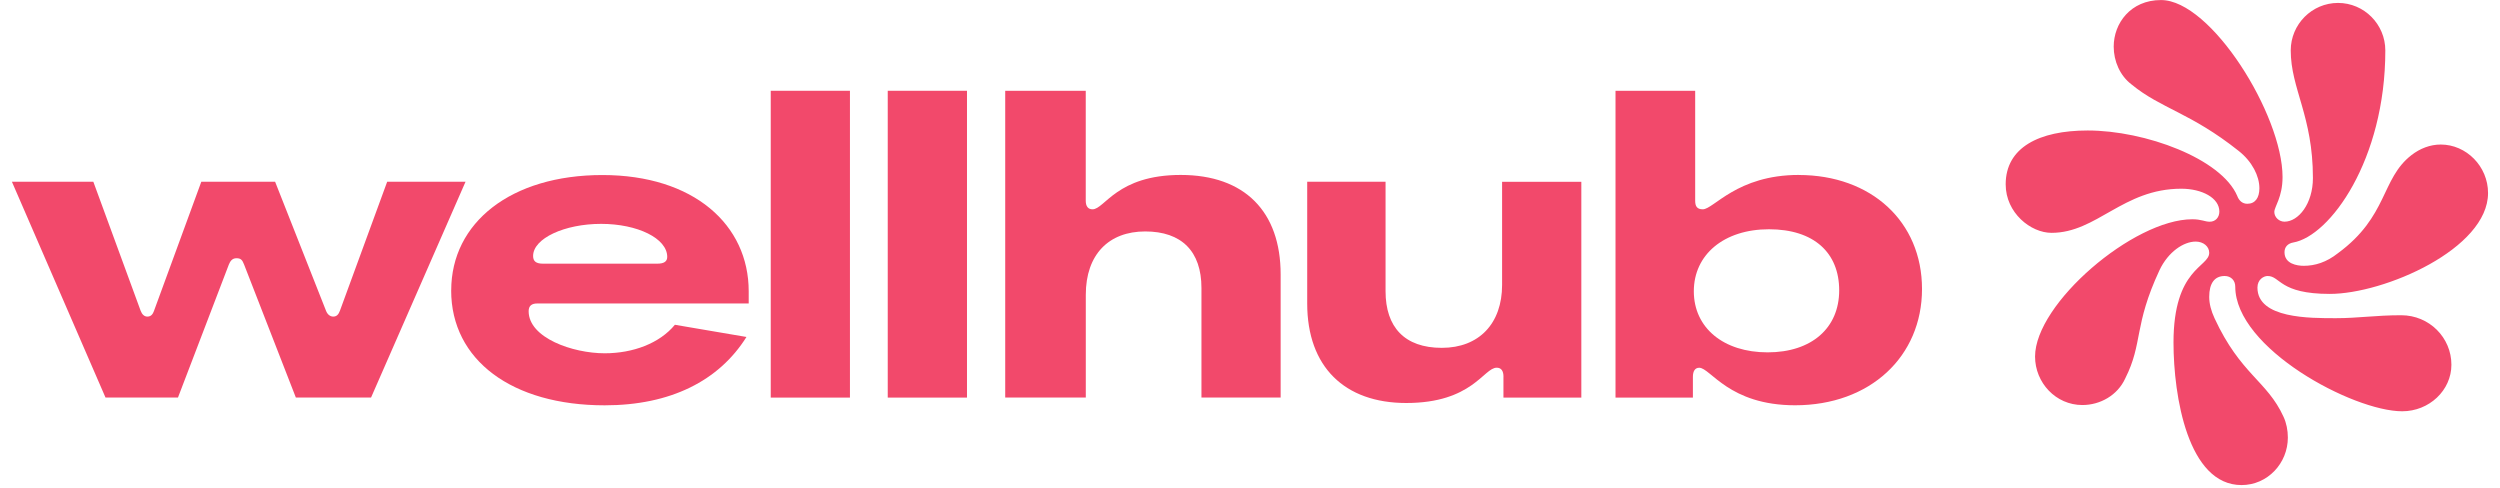
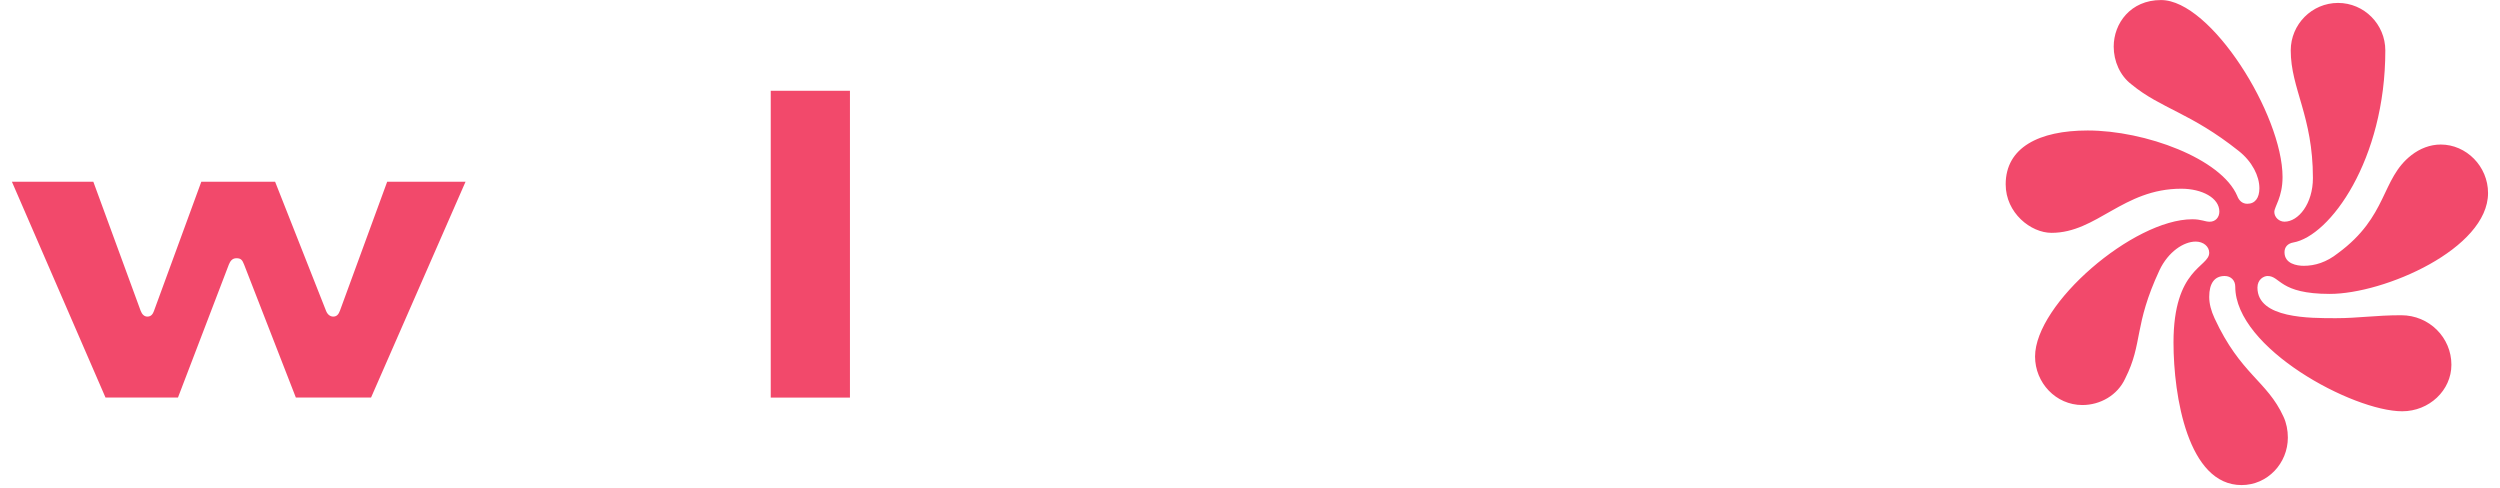
<svg xmlns="http://www.w3.org/2000/svg" width="210px" height="41px" viewBox="0 0 208 41" version="1.1">
  <g id="surface1">
    <path style=" stroke:none;fill-rule:nonzero;fill:rgb(94.902%,28.627%,41.961%);fill-opacity:1;" d="M 11.945 26.098 C 11.832 26.402 11.684 26.594 11.379 26.594 C 11.113 26.594 10.926 26.402 10.812 26.098 L 6.84 15.266 L 0 15.266 L 7.863 33.395 L 13.949 33.395 L 18.223 22.223 C 18.336 21.957 18.488 21.691 18.863 21.691 C 19.242 21.691 19.355 21.844 19.504 22.223 L 23.852 33.395 L 30.168 33.395 L 38.105 15.266 L 31.523 15.266 L 27.555 26.098 C 27.441 26.402 27.293 26.594 26.988 26.594 C 26.723 26.594 26.496 26.402 26.383 26.098 L 22.109 15.266 L 15.91 15.266 L 11.941 26.098 Z M 11.945 26.098 " />
-     <path style=" stroke:none;fill-rule:nonzero;fill:rgb(94.902%,28.627%,41.961%);fill-opacity:1;" d="M 44.121 25.492 L 61.891 25.492 L 61.891 24.469 C 61.891 18.883 57.277 14.703 49.602 14.703 C 41.93 14.703 36.902 18.691 36.902 24.395 L 36.898 24.395 C 36.898 30.246 42.004 34.047 49.793 34.047 C 55.312 34.047 59.395 31.992 61.703 28.305 L 55.691 27.281 C 54.406 28.84 52.176 29.676 49.793 29.676 C 47.109 29.676 43.406 28.383 43.406 26.141 C 43.406 25.684 43.668 25.492 44.121 25.492 Z M 49.492 18.805 C 52.555 18.805 55.047 20.023 55.047 21.578 C 55.047 21.961 54.785 22.148 54.215 22.148 L 44.613 22.148 C 44.047 22.148 43.781 21.961 43.781 21.504 C 43.781 20.023 46.426 18.805 49.492 18.805 Z M 49.492 18.805 " />
    <path style=" stroke:none;fill-rule:nonzero;fill:rgb(94.902%,28.627%,41.961%);fill-opacity:1;" d="M 63.742 33.398 L 70.395 33.398 L 70.395 7.625 L 63.742 7.625 Z M 63.742 33.398 " />
-     <path style=" stroke:none;fill-rule:nonzero;fill:rgb(94.902%,28.627%,41.961%);fill-opacity:1;" d="M 73.57 33.398 L 80.227 33.398 L 80.227 7.625 L 73.57 7.625 Z M 73.57 33.398 " />
-     <path style=" stroke:none;fill-rule:nonzero;fill:rgb(94.902%,28.627%,41.961%);fill-opacity:1;" d="M 83.438 33.398 L 83.438 7.625 L 90.203 7.625 L 90.203 16.863 C 90.203 17.32 90.391 17.582 90.773 17.582 C 91.793 17.582 92.812 14.695 98.18 14.695 C 103.551 14.695 106.574 17.773 106.574 23.055 L 106.574 33.391 L 99.922 33.391 L 99.922 24.191 C 99.922 21.113 98.258 19.441 95.195 19.441 C 92.137 19.441 90.207 21.379 90.207 24.762 L 90.207 33.391 L 83.441 33.391 Z M 83.438 33.398 " />
-     <path style=" stroke:none;fill-rule:nonzero;fill:rgb(94.902%,28.627%,41.961%);fill-opacity:1;" d="M 125.289 31.648 L 125.289 33.398 L 131.832 33.398 L 131.832 15.27 L 125.176 15.27 L 125.176 23.934 C 125.176 27.164 123.25 29.219 120.113 29.219 C 116.973 29.219 115.387 27.469 115.387 24.465 L 115.387 15.266 L 108.805 15.266 L 108.805 25.492 C 108.805 30.809 111.941 33.852 117.125 33.852 C 122.68 33.852 123.625 30.887 124.723 30.887 C 125.102 30.887 125.293 31.152 125.293 31.645 Z M 125.289 31.648 " />
-     <path style=" stroke:none;fill-rule:nonzero;fill:rgb(94.902%,28.627%,41.961%);fill-opacity:1;" d="M 150.09 14.695 C 144.91 14.695 142.945 17.582 142.035 17.582 C 141.543 17.582 141.395 17.316 141.395 16.863 L 141.395 7.625 L 134.703 7.625 L 134.703 33.398 L 141.203 33.398 L 141.203 31.652 C 141.203 31.156 141.395 30.891 141.734 30.891 C 142.676 30.891 144.23 34.043 149.785 34.043 C 156.098 34.043 160.449 29.941 160.449 24.277 C 160.449 18.613 156.18 14.699 150.09 14.699 Z M 147.48 29.598 C 143.777 29.598 141.281 27.543 141.281 24.465 C 141.281 21.387 143.812 19.258 147.594 19.258 C 151.375 19.258 153.492 21.234 153.492 24.391 C 153.492 27.543 151.188 29.598 147.48 29.598 Z M 147.48 29.598 " />
    <path style=" stroke:none;fill-rule:nonzero;fill:rgb(94.902%,28.627%,41.961%);fill-opacity:1;" d="M 186.93 16.461 C 185.59 13.32 179.188 10.961 174.367 10.961 C 170.273 10.961 167.477 12.391 167.477 15.484 C 167.477 17.887 169.586 19.559 171.328 19.559 C 175.137 19.559 177.324 15.852 182.227 15.852 C 183.969 15.852 185.426 16.625 185.426 17.77 C 185.426 18.258 185.102 18.625 184.613 18.625 C 184.211 18.625 183.91 18.418 183.156 18.418 C 178.211 18.418 169.945 25.508 169.945 29.949 C 169.945 32.148 171.688 34.023 173.918 34.023 C 175.414 34.023 176.875 33.207 177.523 31.781 C 179.023 28.805 178.215 27.379 180.398 22.695 C 181.129 21.148 182.426 20.293 183.438 20.293 C 184.086 20.293 184.574 20.703 184.574 21.234 C 184.574 22.457 181.574 22.496 181.574 28.77 C 181.574 33.293 182.793 40.746 187.289 40.746 C 189.477 40.746 191.18 38.914 191.18 36.754 C 191.18 36.141 191.059 35.531 190.812 35 C 189.434 31.984 187.207 31.457 185.02 26.73 C 184.734 26.117 184.574 25.508 184.574 24.938 C 184.574 23.797 185.02 23.184 185.871 23.184 C 186.398 23.184 186.762 23.551 186.762 24.078 C 186.762 29.254 196.648 34.547 200.785 34.547 C 203.051 34.547 204.918 32.793 204.918 30.637 C 204.918 28.355 203.055 26.48 200.703 26.48 C 198.555 26.48 197.094 26.727 195.23 26.727 C 193.047 26.727 188.625 26.77 188.625 24.16 C 188.625 23.469 189.156 23.184 189.477 23.184 C 190.57 23.184 190.449 24.688 194.703 24.688 C 199.281 24.688 207.996 20.898 207.996 16.215 C 207.996 13.973 206.172 12.141 204.023 12.141 C 203.133 12.141 202.281 12.469 201.551 13.039 C 198.996 15.031 199.605 18.172 195.391 21.266 C 194.418 22.039 193.449 22.328 192.516 22.328 C 191.949 22.328 190.898 22.164 190.898 21.188 C 190.898 20.738 191.18 20.453 191.625 20.371 C 194.707 19.84 199.367 13.445 199.367 4.238 C 199.367 2.039 197.586 0.246 195.395 0.246 C 193.203 0.246 191.422 2.039 191.422 4.238 C 191.422 7.457 193.285 9.738 193.285 14.953 C 193.285 17.113 192.07 18.621 190.895 18.621 C 190.449 18.621 190.043 18.254 190.043 17.805 C 190.043 17.359 190.734 16.582 190.734 14.871 C 190.734 9.66 184.738 0.004 180.523 0.004 C 177.969 0.004 176.551 1.961 176.551 3.914 C 176.551 5.137 177.078 6.359 178.051 7.094 C 180.523 9.129 182.996 9.457 187.047 12.676 C 188.184 13.57 188.789 14.793 188.789 15.812 C 188.789 16.629 188.426 17.117 187.777 17.117 C 187.371 17.117 187.086 16.871 186.93 16.465 L 186.922 16.465 Z M 186.93 16.461 " />
  </g>
</svg>